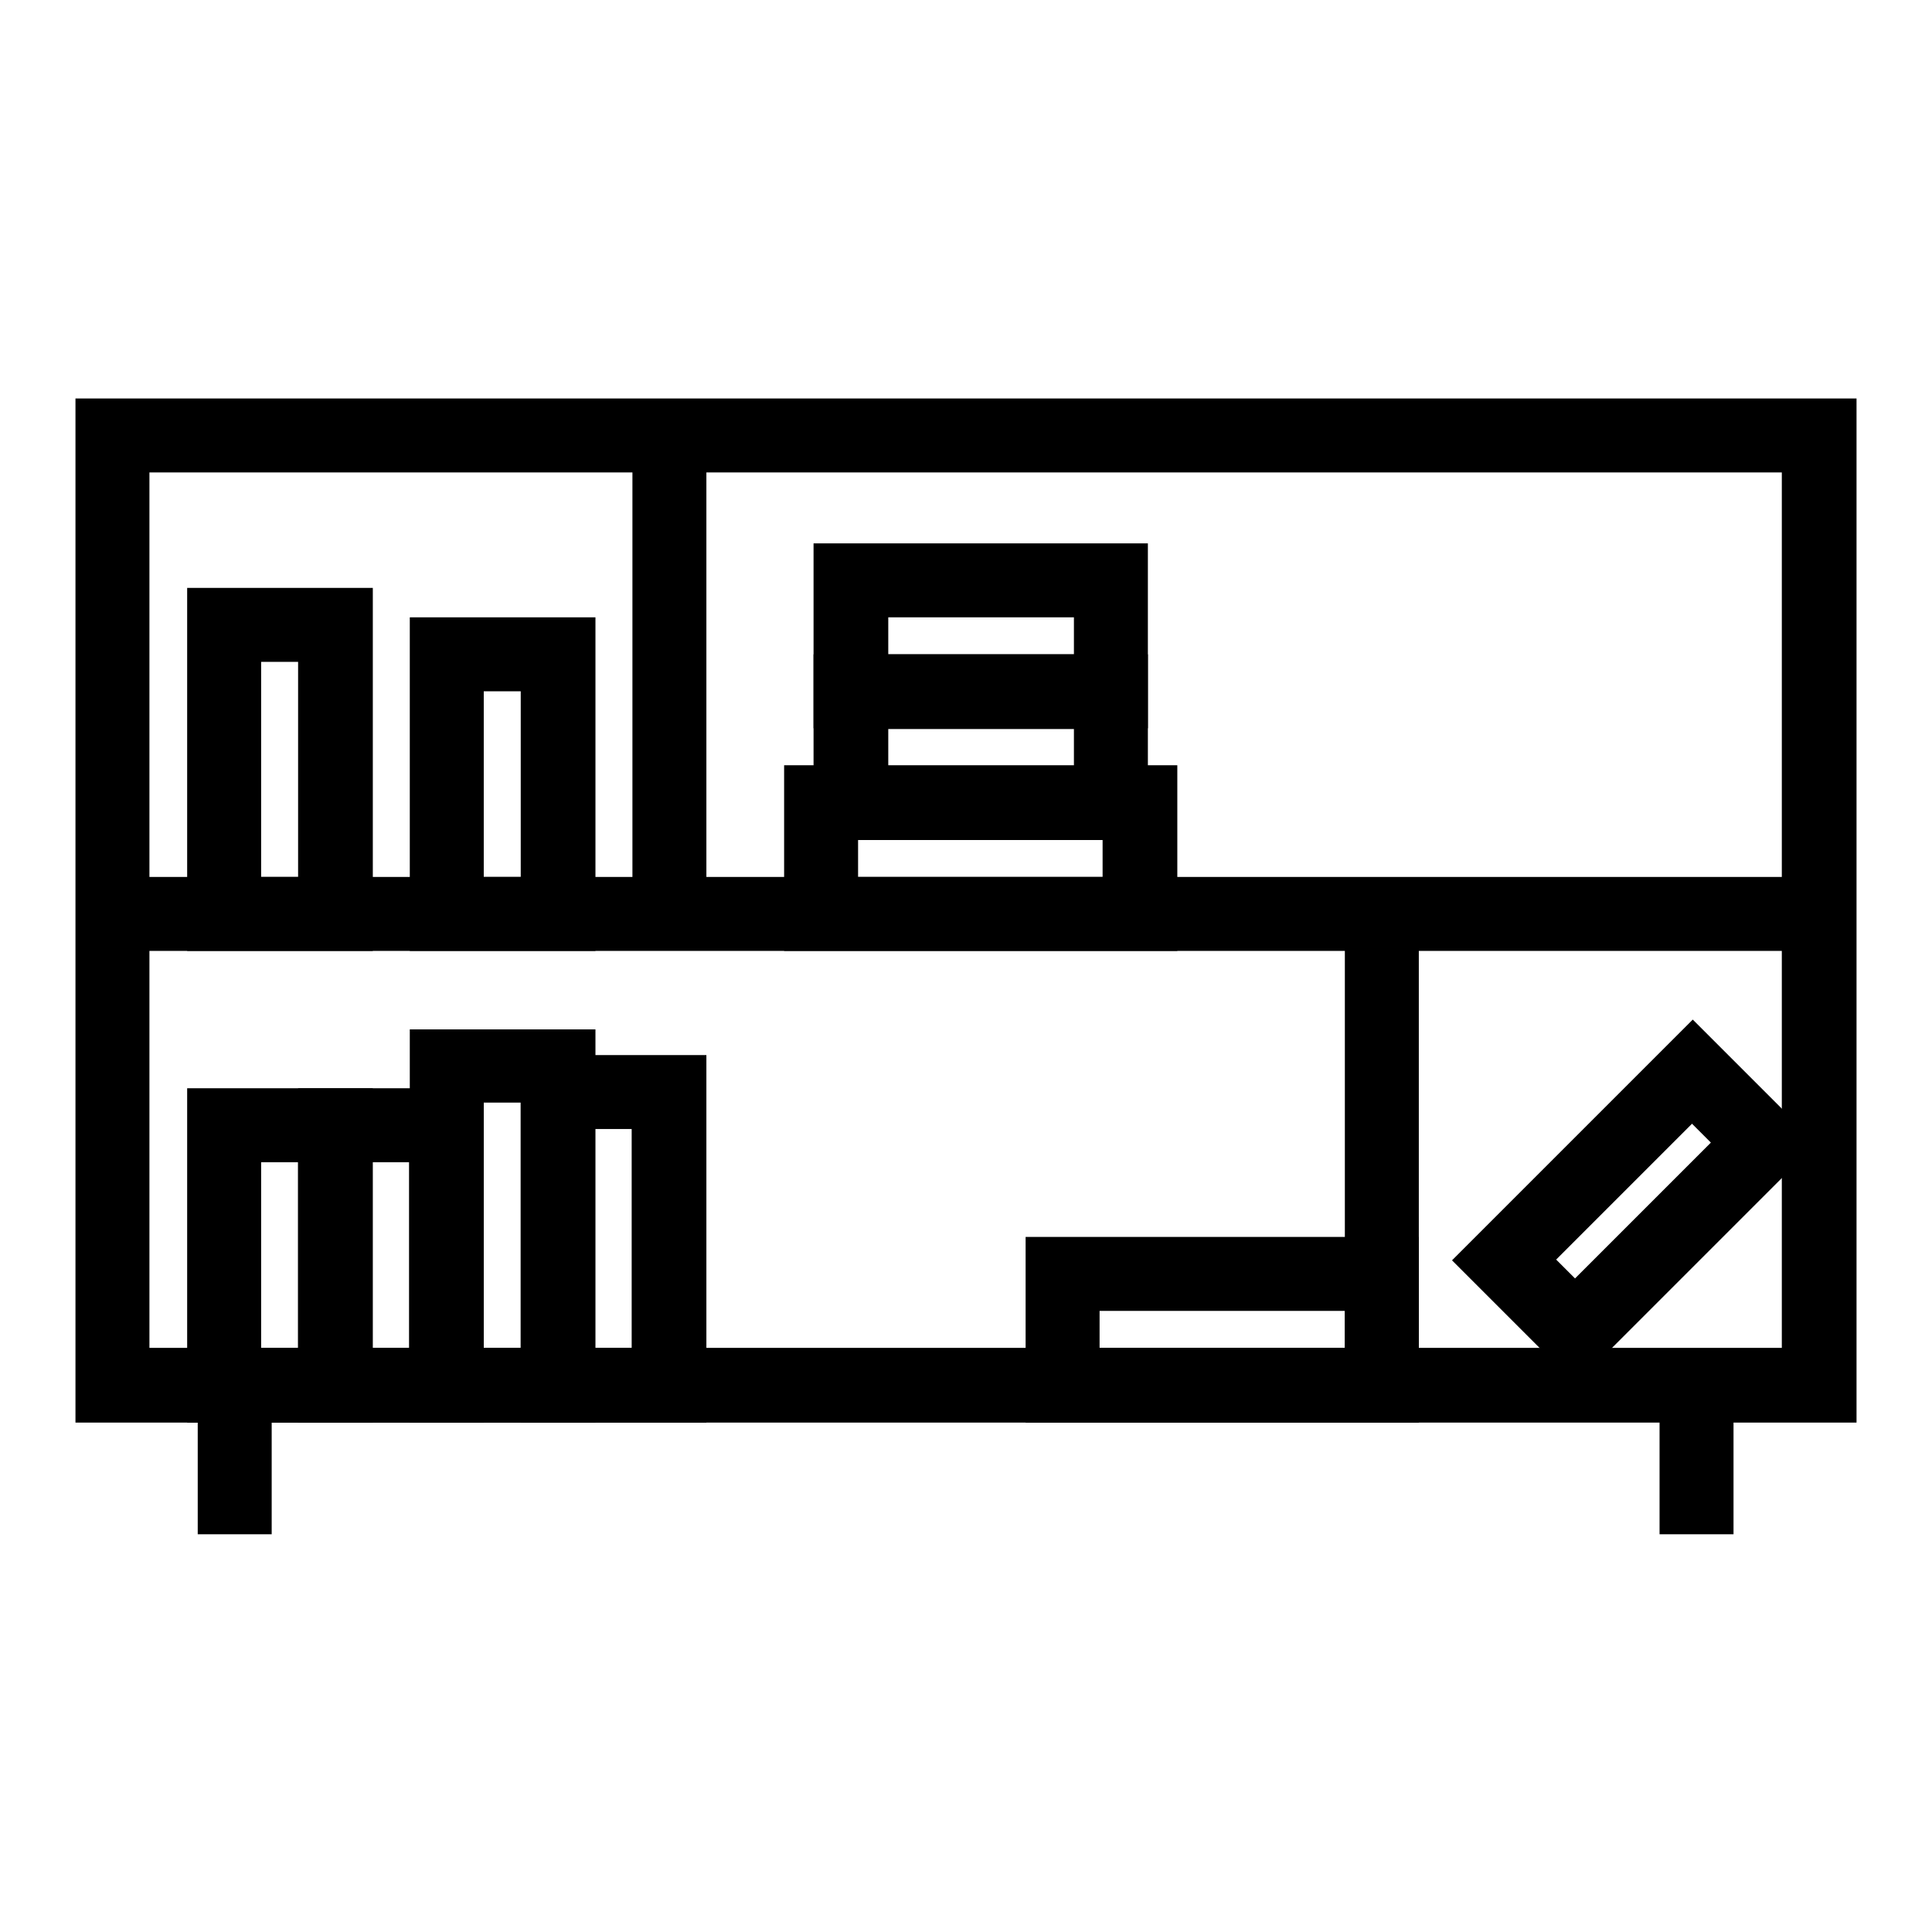
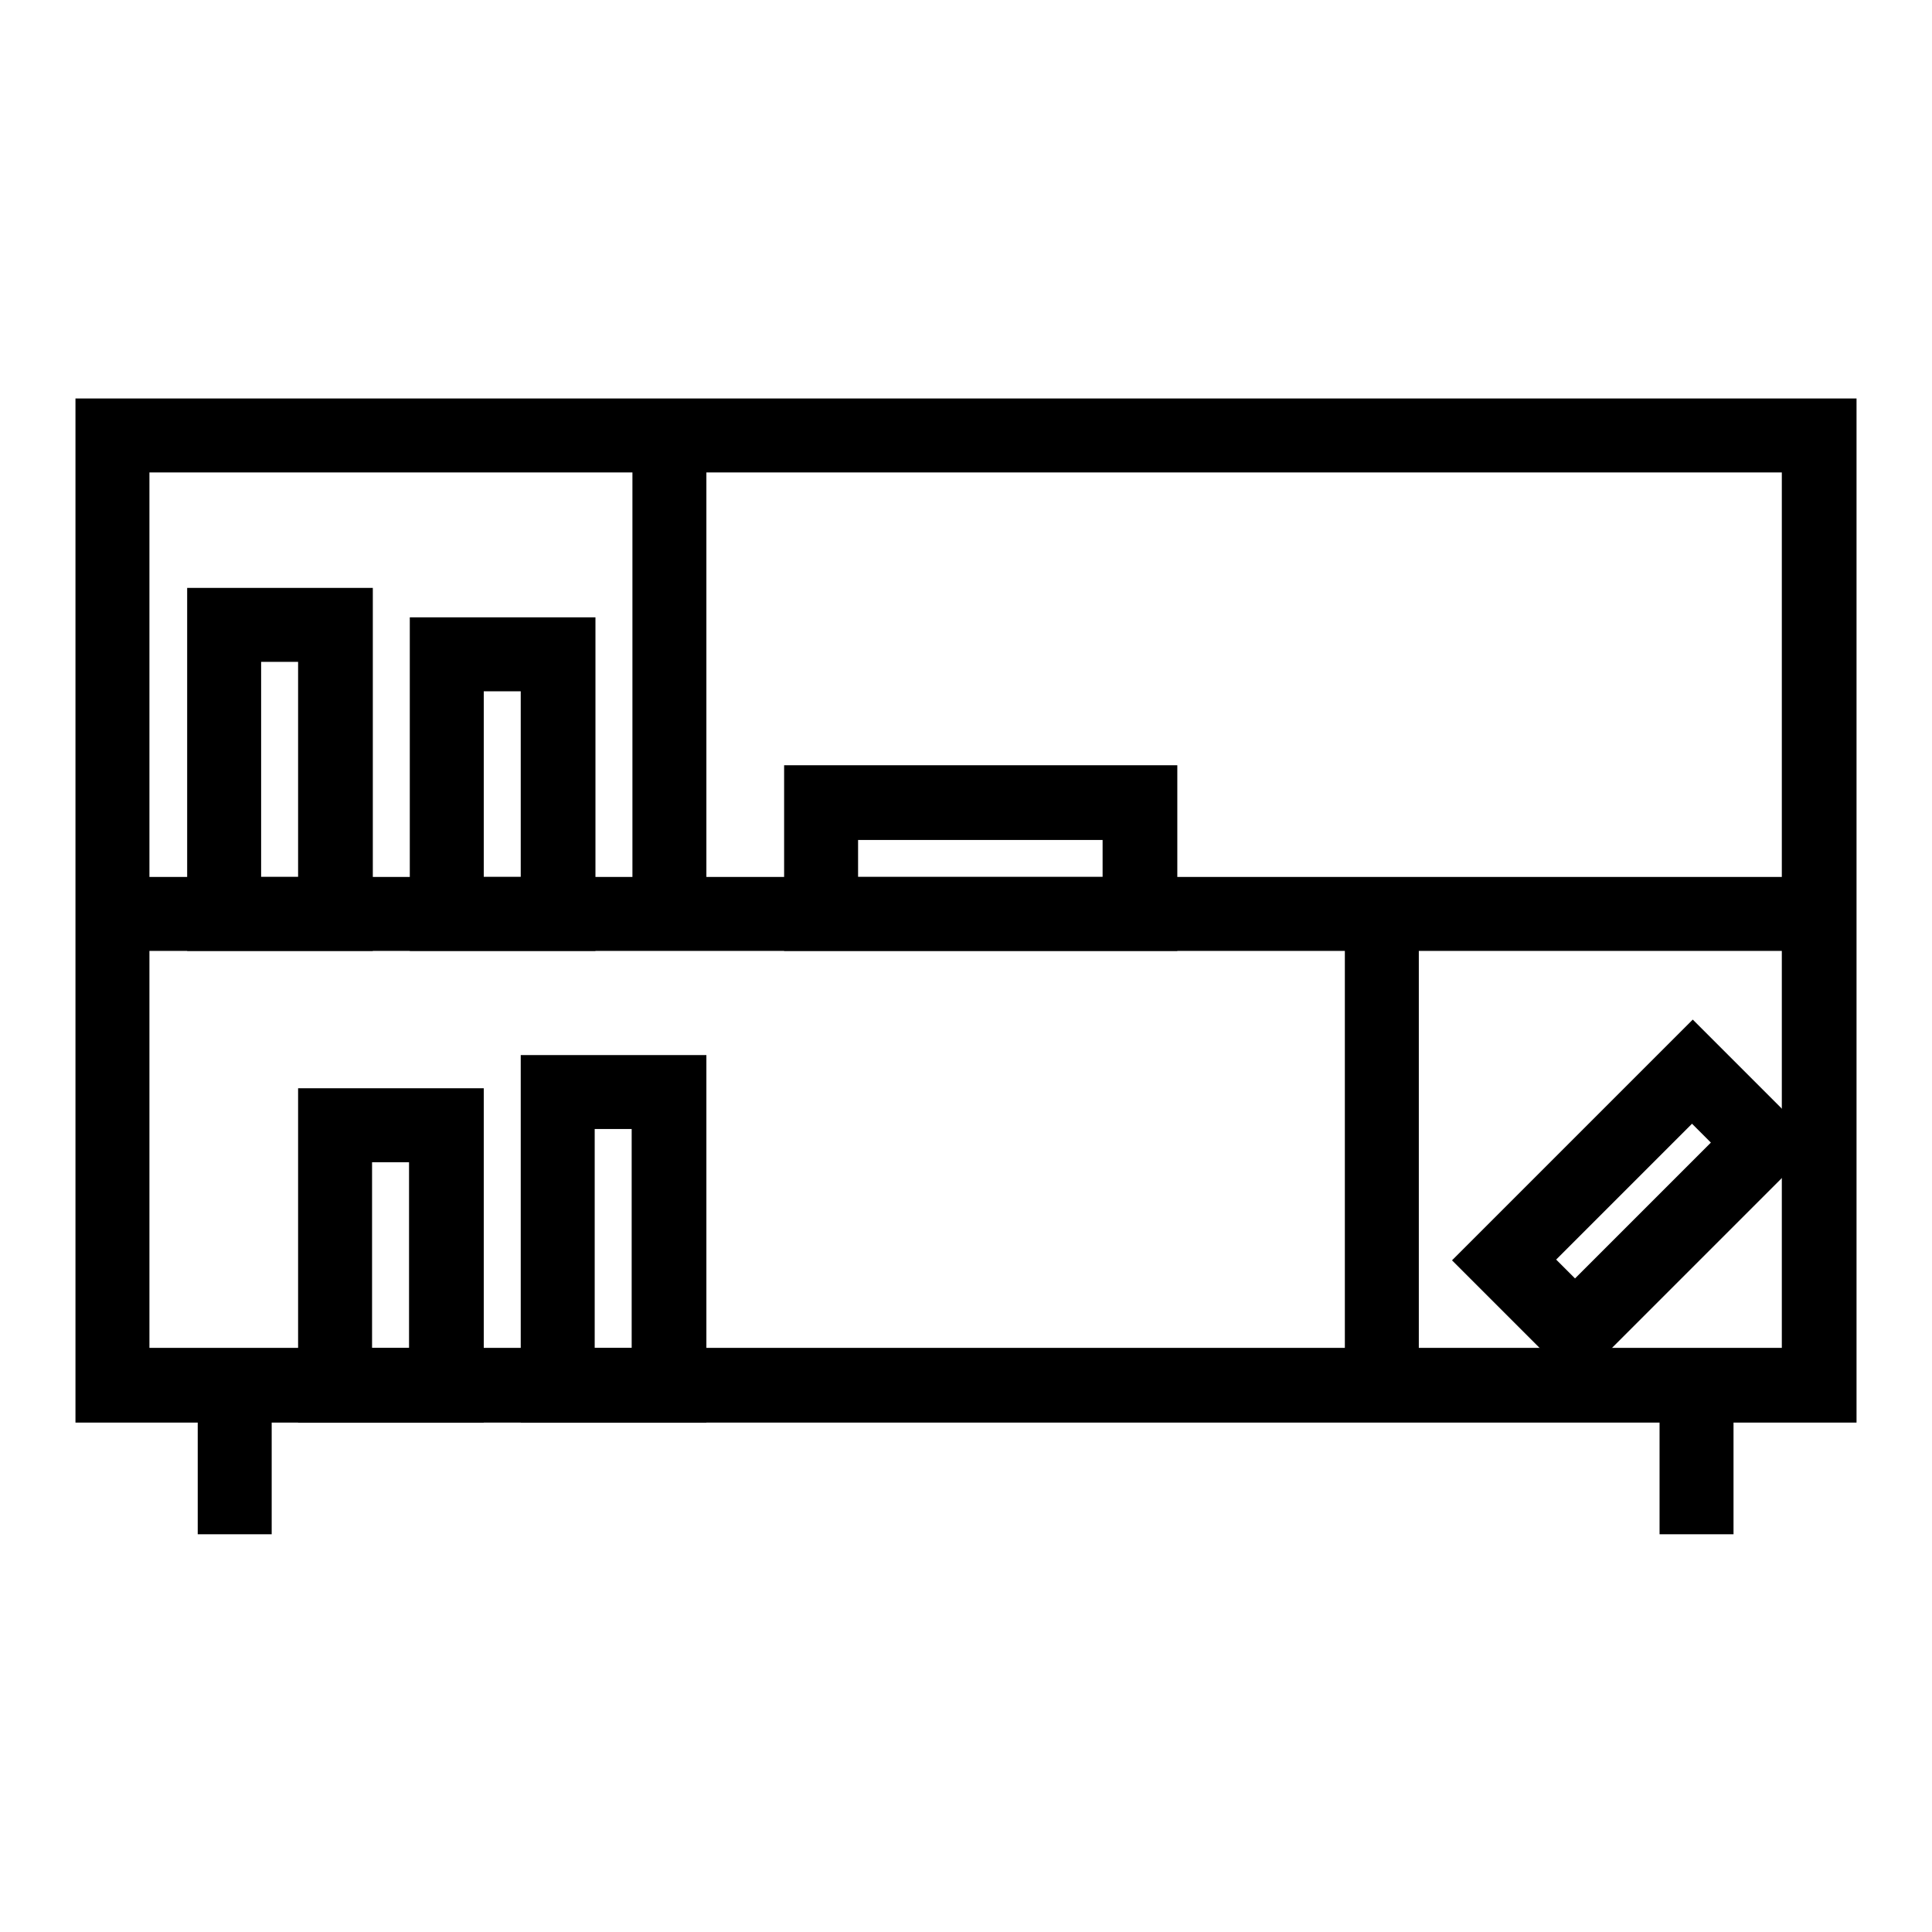
<svg xmlns="http://www.w3.org/2000/svg" version="1.1" x="0px" y="0px" viewBox="0 0 256 256" enable-background="new 0 0 256 256" xml:space="preserve">
  <g>
    <path fill="#000000" d="M246,188.5H10V52.8h236V188.5z M19.8,178.6h216.3v-116H19.8V178.6z" />
    <path fill="#000000" d="M14.9,116.2h226.2v9.8H14.9V116.2z" />
    <path fill="#000000" d="M83.8,57.7h9.8v62.9h-9.8V57.7z M178.2,121.1h9.8v62.4h-9.8V121.1z M49.3,126H24.8V77.9h24.6V126z  M34.6,116.2h4.9V87.7h-4.9V116.2z M78.8,126H54.3V81.8h24.6V126z M64.1,116.2H69V91.6h-4.9V116.2z M156,126h-52.1v-24.6H156V126z  M113.7,116.2h32.4v-4.9h-32.4V116.2z" />
-     <path fill="#000000" d="M188,188.5h-52.1v-24.6H188V188.5z M145.7,178.6h32.5v-4.9h-32.5V178.6z M152.1,111.3h-44.3V86.7h44.3 V111.3z M117.7,101.5h24.6v-4.9h-24.6V101.5z" />
-     <path fill="#000000" d="M152.1,96.5h-44.3V72h44.3V96.5z M117.7,86.7h24.6v-4.9h-24.6V86.7z M49.3,188.5H24.8v-44.3h24.6V188.5z  M34.6,178.6h4.9v-24.6h-4.9V178.6z" />
    <path fill="#000000" d="M64.1,188.5H39.5v-44.3h24.6V188.5z M49.3,178.6h4.9v-24.6h-4.9V178.6z" />
-     <path fill="#000000" d="M78.8,188.5H54.3v-52.1h24.6V188.5z M64.1,178.6H69v-32.5h-4.9V178.6z" />
    <path fill="#000000" d="M93.6,188.5H69v-48.7h24.6V188.5z M78.8,178.6h4.9v-29h-4.9V178.6z M208.8,183.4l-16.4-16.4l31.9-31.9 l16.4,16.4L208.8,183.4z M206.2,166.9l2.5,2.5l18-18l-2.5-2.5L206.2,166.9z M26.2,183.6h9.8v19.7h-9.8V183.6z M219.9,183.6h9.8 v19.7h-9.8V183.6z" />
  </g>
</svg>